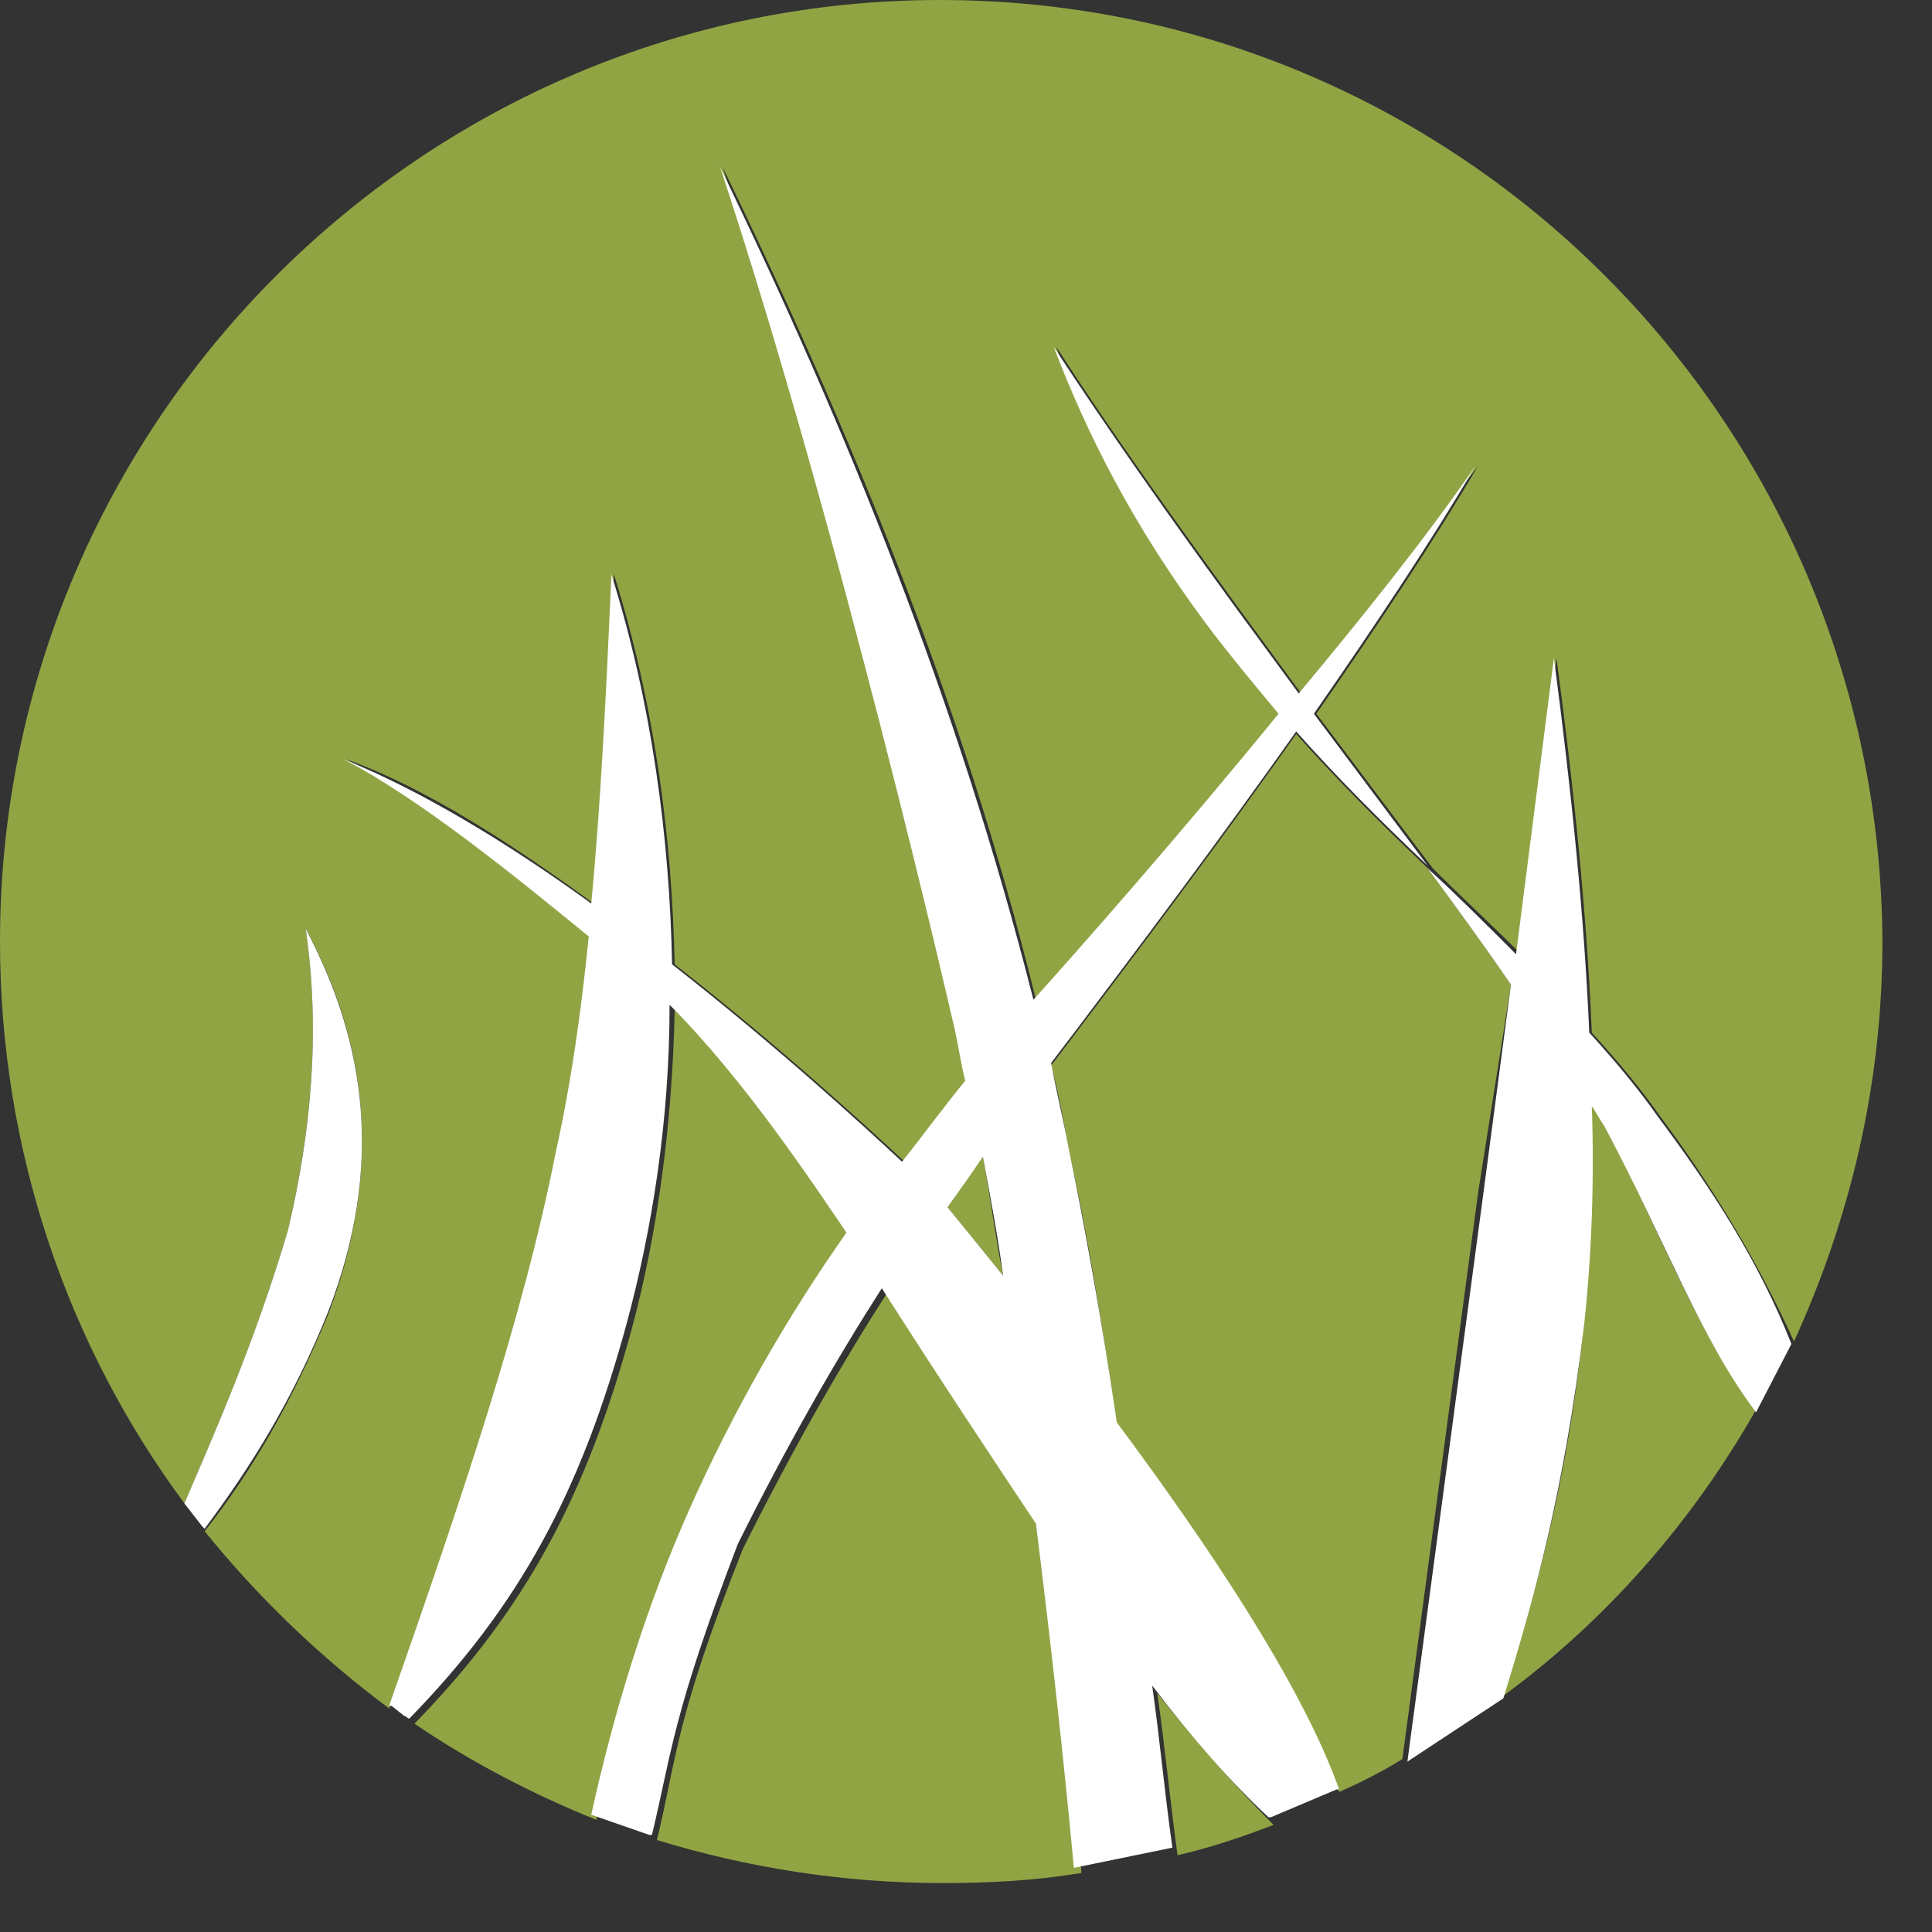
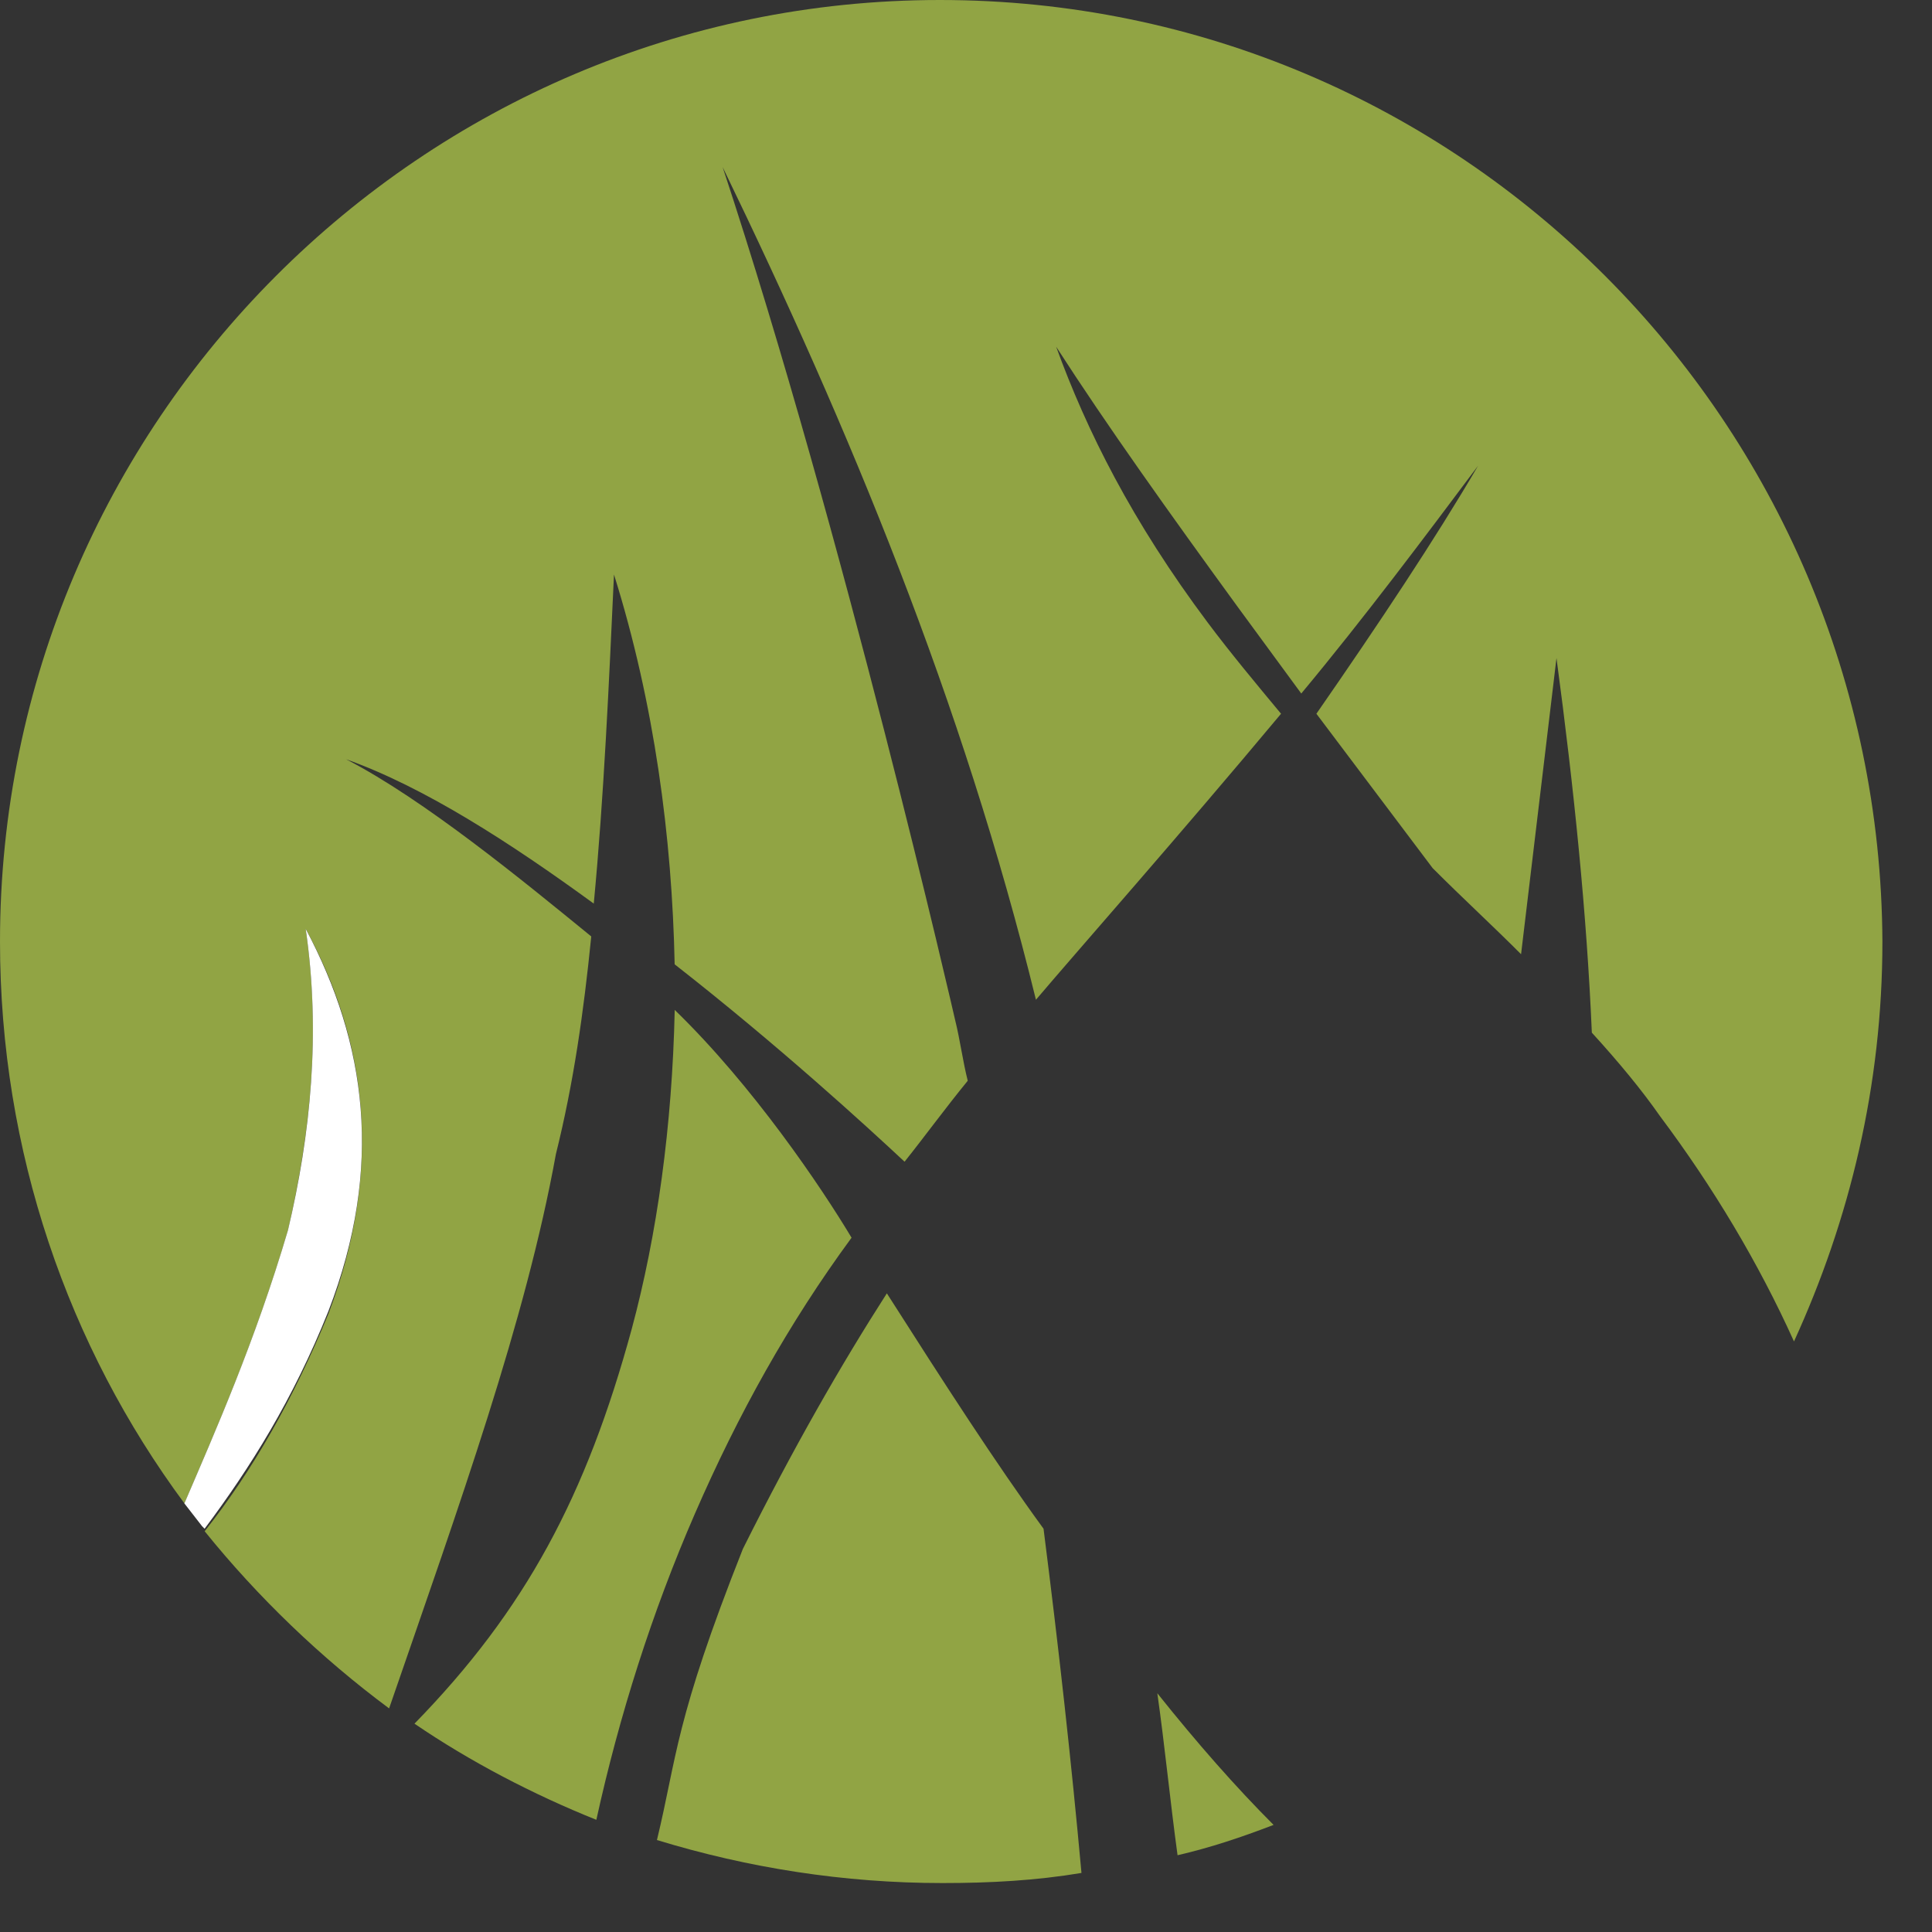
<svg xmlns="http://www.w3.org/2000/svg" width="30" height="30" viewBox="0 0 30 30" fill="none">
  <rect x="0" y="0" width="30" height="30" fill="#333333" stroke="none" />
  <path d="M9.181 14.541C8.122 13.677 6.591 12.419 5.375 11.79C6.591 12.223 7.925 13.087 9.22 14.031C9.377 12.38 9.456 10.611 9.534 8.921C10.162 10.926 10.436 13.009 10.476 14.974C12.084 16.231 13.457 17.489 14.046 18.039C14.36 17.646 14.674 17.214 15.027 16.782C14.948 16.467 14.909 16.153 14.831 15.838C14.831 15.838 13.104 8.293 11.221 2.594C13.183 6.642 14.948 10.886 16.086 15.524C16.753 14.738 18.283 13.009 19.892 11.083C19.5 10.611 19.107 10.14 18.754 9.668C17.577 8.096 16.871 6.681 16.4 5.384C17.185 6.603 18.166 7.978 19.225 9.432L20.206 10.769C21.187 9.59 22.128 8.332 22.952 7.231C22.285 8.371 21.422 9.668 20.441 11.083L22.246 13.48C22.717 13.952 23.188 14.384 23.619 14.817L24.169 10.218C24.443 12.262 24.639 14.188 24.718 16.035C25.149 16.507 25.503 16.939 25.777 17.332C26.601 18.432 27.307 19.611 27.857 20.83C28.72 18.943 29.23 16.86 29.23 14.62C29.191 6.563 22.678 0 14.595 0C6.552 0 0 6.563 0 14.62C0 17.882 1.059 20.908 2.864 23.345C3.335 22.244 3.963 20.83 4.473 19.1C4.826 17.568 4.983 16.035 4.747 14.424C5.689 16.153 5.964 18.118 5.101 20.397C4.551 21.734 3.923 22.834 3.178 23.777C4.002 24.799 4.983 25.742 6.042 26.528C7.141 23.345 8.161 20.515 8.632 17.921C8.906 16.821 9.063 15.72 9.181 14.541Z" fill="#91A444" />
-   <path d="M15.576 19.808C15.458 19.219 15.38 18.59 15.262 17.961C15.066 18.197 14.909 18.472 14.713 18.747C14.909 18.983 15.223 19.376 15.576 19.808Z" fill="#91A444" />
  <path d="M13.223 19.219C12.752 18.433 11.693 16.861 10.477 15.682C10.438 17.489 10.202 19.18 9.81 20.634C9.104 23.227 8.162 24.996 6.436 26.765C7.299 27.354 8.28 27.865 9.26 28.258C9.614 26.647 10.124 25.035 10.791 23.503C11.458 21.97 12.242 20.555 13.223 19.219Z" fill="#91A444" />
  <path d="M13.771 20.083C13.065 21.183 12.32 22.48 11.535 24.052C10.476 26.725 10.515 27.275 10.201 28.572C11.614 29.004 13.104 29.24 14.635 29.24C15.38 29.24 16.086 29.201 16.793 29.083C16.636 27.354 16.439 25.585 16.204 23.738C15.459 22.716 14.674 21.498 13.771 20.083Z" fill="#91A444" />
-   <path d="M24.717 17.136C24.717 18.315 24.678 19.415 24.599 20.516C24.325 23.149 23.815 24.799 23.344 26.332C24.952 25.153 26.286 23.62 27.267 21.891C26.404 20.791 25.816 19.219 24.913 17.45C24.835 17.372 24.795 17.254 24.717 17.136Z" fill="#91A444" />
-   <path d="M23.463 15.288C23.031 14.659 22.6 14.07 22.168 13.48C21.423 12.773 20.756 12.105 20.128 11.398C18.99 13.009 17.695 14.738 16.322 16.546C16.44 16.978 16.518 17.411 16.597 17.882C16.872 19.061 17.107 20.515 17.342 22.127C18.716 24.013 20.206 26.214 20.795 27.825C21.148 27.668 21.462 27.511 21.776 27.314L22.953 18.511L23.463 15.288Z" fill="#91A444" />
  <path d="M17.971 26.293C18.088 27.118 18.167 27.944 18.285 28.808C18.795 28.69 19.265 28.533 19.776 28.337C19.187 27.747 18.599 27.079 17.971 26.293Z" fill="#91A444" />
  <path d="M4.747 14.424C4.982 16.035 4.825 17.607 4.472 19.101C3.962 20.83 3.334 22.245 2.863 23.345L3.138 23.699L3.177 23.738C3.883 22.795 4.55 21.734 5.1 20.358C5.963 18.118 5.688 16.192 4.747 14.424Z" fill="white" />
-   <path d="M25.738 17.332C25.463 16.939 25.11 16.507 24.678 16.035C24.6 14.227 24.404 12.302 24.129 10.219L23.541 14.817C23.109 14.385 22.638 13.913 22.167 13.481C22.599 14.07 23.031 14.66 23.462 15.289L23.031 18.551L21.854 27.354L23.344 26.372C23.815 24.839 24.286 23.188 24.6 20.555C24.718 19.455 24.757 18.315 24.718 17.175C24.796 17.293 24.835 17.372 24.914 17.489C25.855 19.258 26.405 20.791 27.268 21.93L27.817 20.869C27.307 19.573 26.562 18.433 25.738 17.332Z" fill="white" />
-   <path d="M22.913 7.231C22.128 8.371 21.148 9.589 20.167 10.768L19.186 9.432C18.126 7.978 17.185 6.642 16.361 5.384C16.871 6.72 17.577 8.135 18.715 9.668C19.068 10.14 19.46 10.611 19.853 11.083C18.283 13.009 16.753 14.738 16.047 15.524C14.87 10.886 13.144 6.642 11.182 2.594C13.065 8.292 14.791 15.838 14.791 15.838C14.87 16.153 14.909 16.467 14.988 16.782C14.634 17.214 14.321 17.646 14.007 18.039C13.418 17.489 12.045 16.231 10.436 14.974C10.397 13.009 10.123 10.926 9.495 8.921C9.416 10.65 9.338 12.38 9.181 14.03C7.886 13.087 6.513 12.262 5.336 11.79C6.552 12.419 8.082 13.677 9.142 14.541C9.024 15.72 8.867 16.821 8.632 17.882C8.122 20.476 7.141 23.345 6.042 26.489C6.042 26.489 6.042 26.489 6.081 26.489L6.278 26.646C6.317 26.646 6.317 26.686 6.356 26.686C8.082 24.917 9.024 23.148 9.73 20.554C10.123 19.1 10.397 17.41 10.397 15.602C11.574 16.782 12.634 18.393 13.144 19.14C12.202 20.476 11.378 21.93 10.711 23.423C10.044 24.917 9.534 26.567 9.181 28.179L10.083 28.493C10.083 28.493 10.083 28.493 10.123 28.493C10.436 27.196 10.436 26.646 11.457 23.974C12.241 22.402 12.987 21.105 13.693 20.004C14.595 21.419 15.38 22.598 16.086 23.659C16.322 25.546 16.518 27.314 16.675 29.004L18.205 28.69C18.087 27.864 18.009 27 17.891 26.174C18.519 27 19.107 27.668 19.696 28.218C19.696 28.218 19.696 28.218 19.735 28.218L20.755 27.786C20.755 27.786 20.755 27.786 20.794 27.786C20.206 26.135 18.715 23.934 17.342 22.087C17.106 20.476 16.832 18.982 16.596 17.843C16.518 17.41 16.4 16.939 16.322 16.506C17.695 14.699 18.99 12.969 20.127 11.358C20.755 12.065 21.422 12.733 22.168 13.441L20.402 11.083C21.383 9.668 22.246 8.371 22.913 7.231ZM14.713 18.747C14.909 18.471 15.105 18.196 15.262 17.961C15.38 18.589 15.498 19.218 15.576 19.808C15.223 19.375 14.909 18.982 14.713 18.747Z" fill="white" />
</svg>